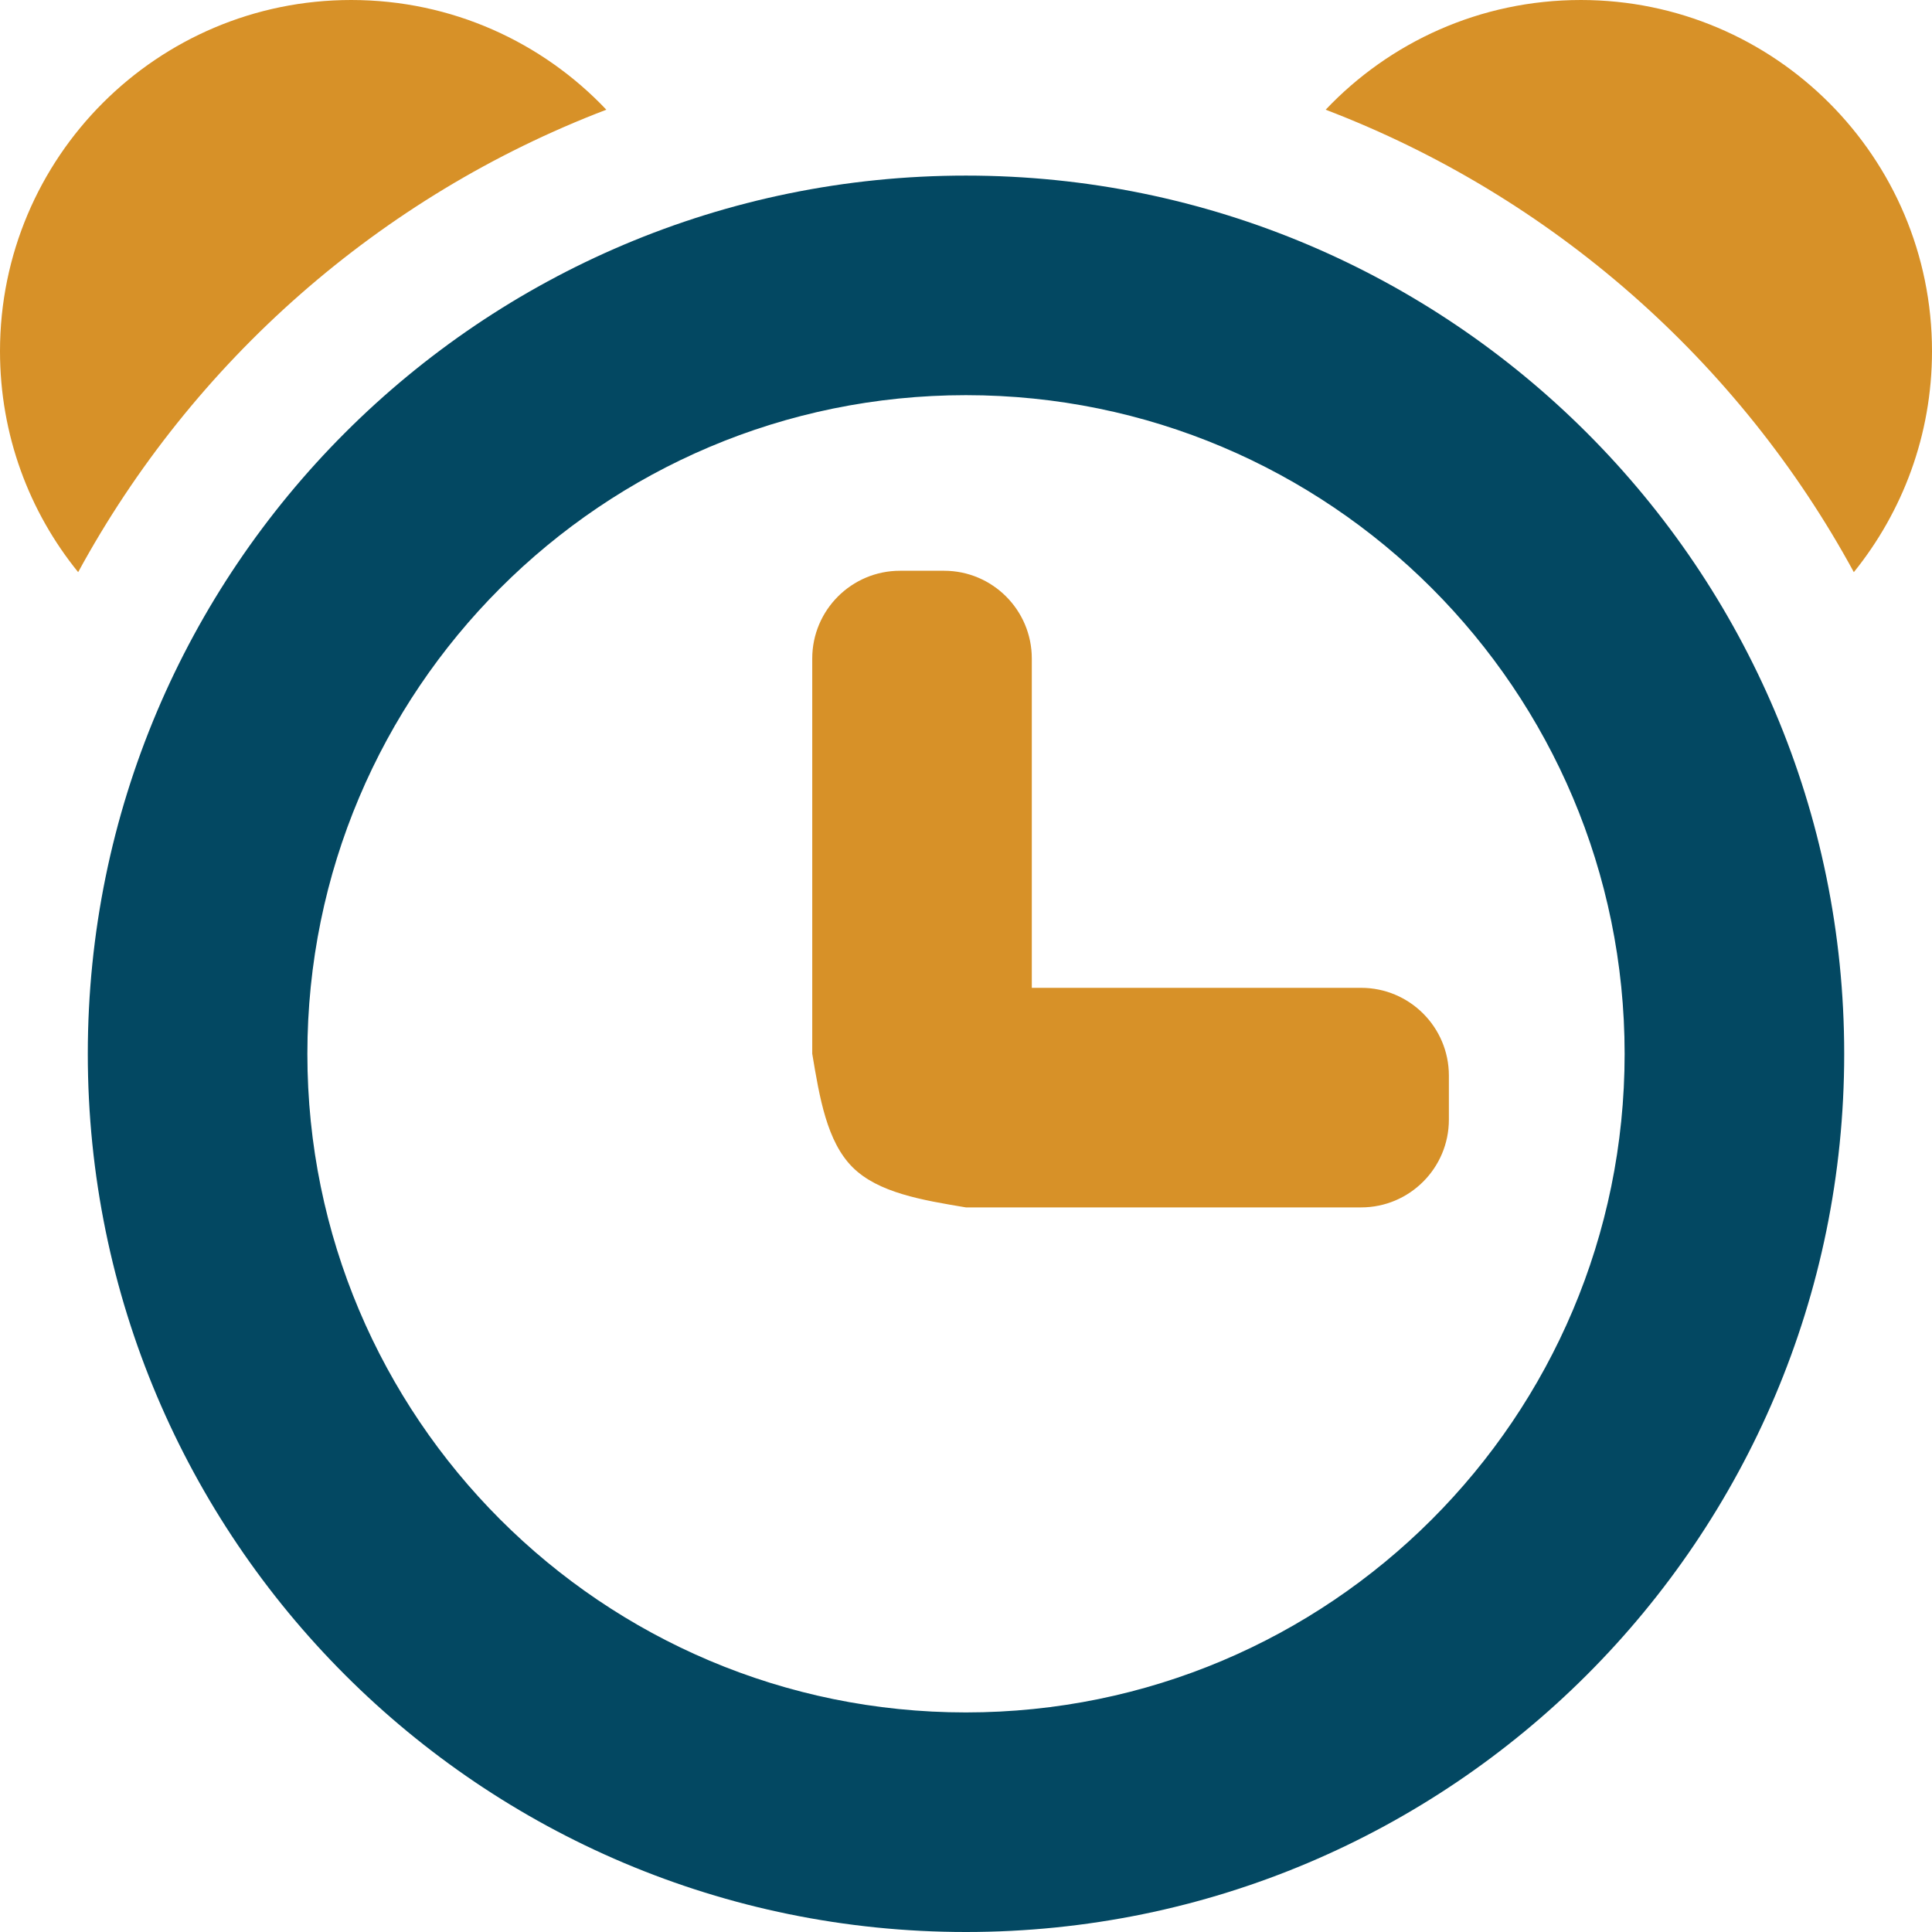
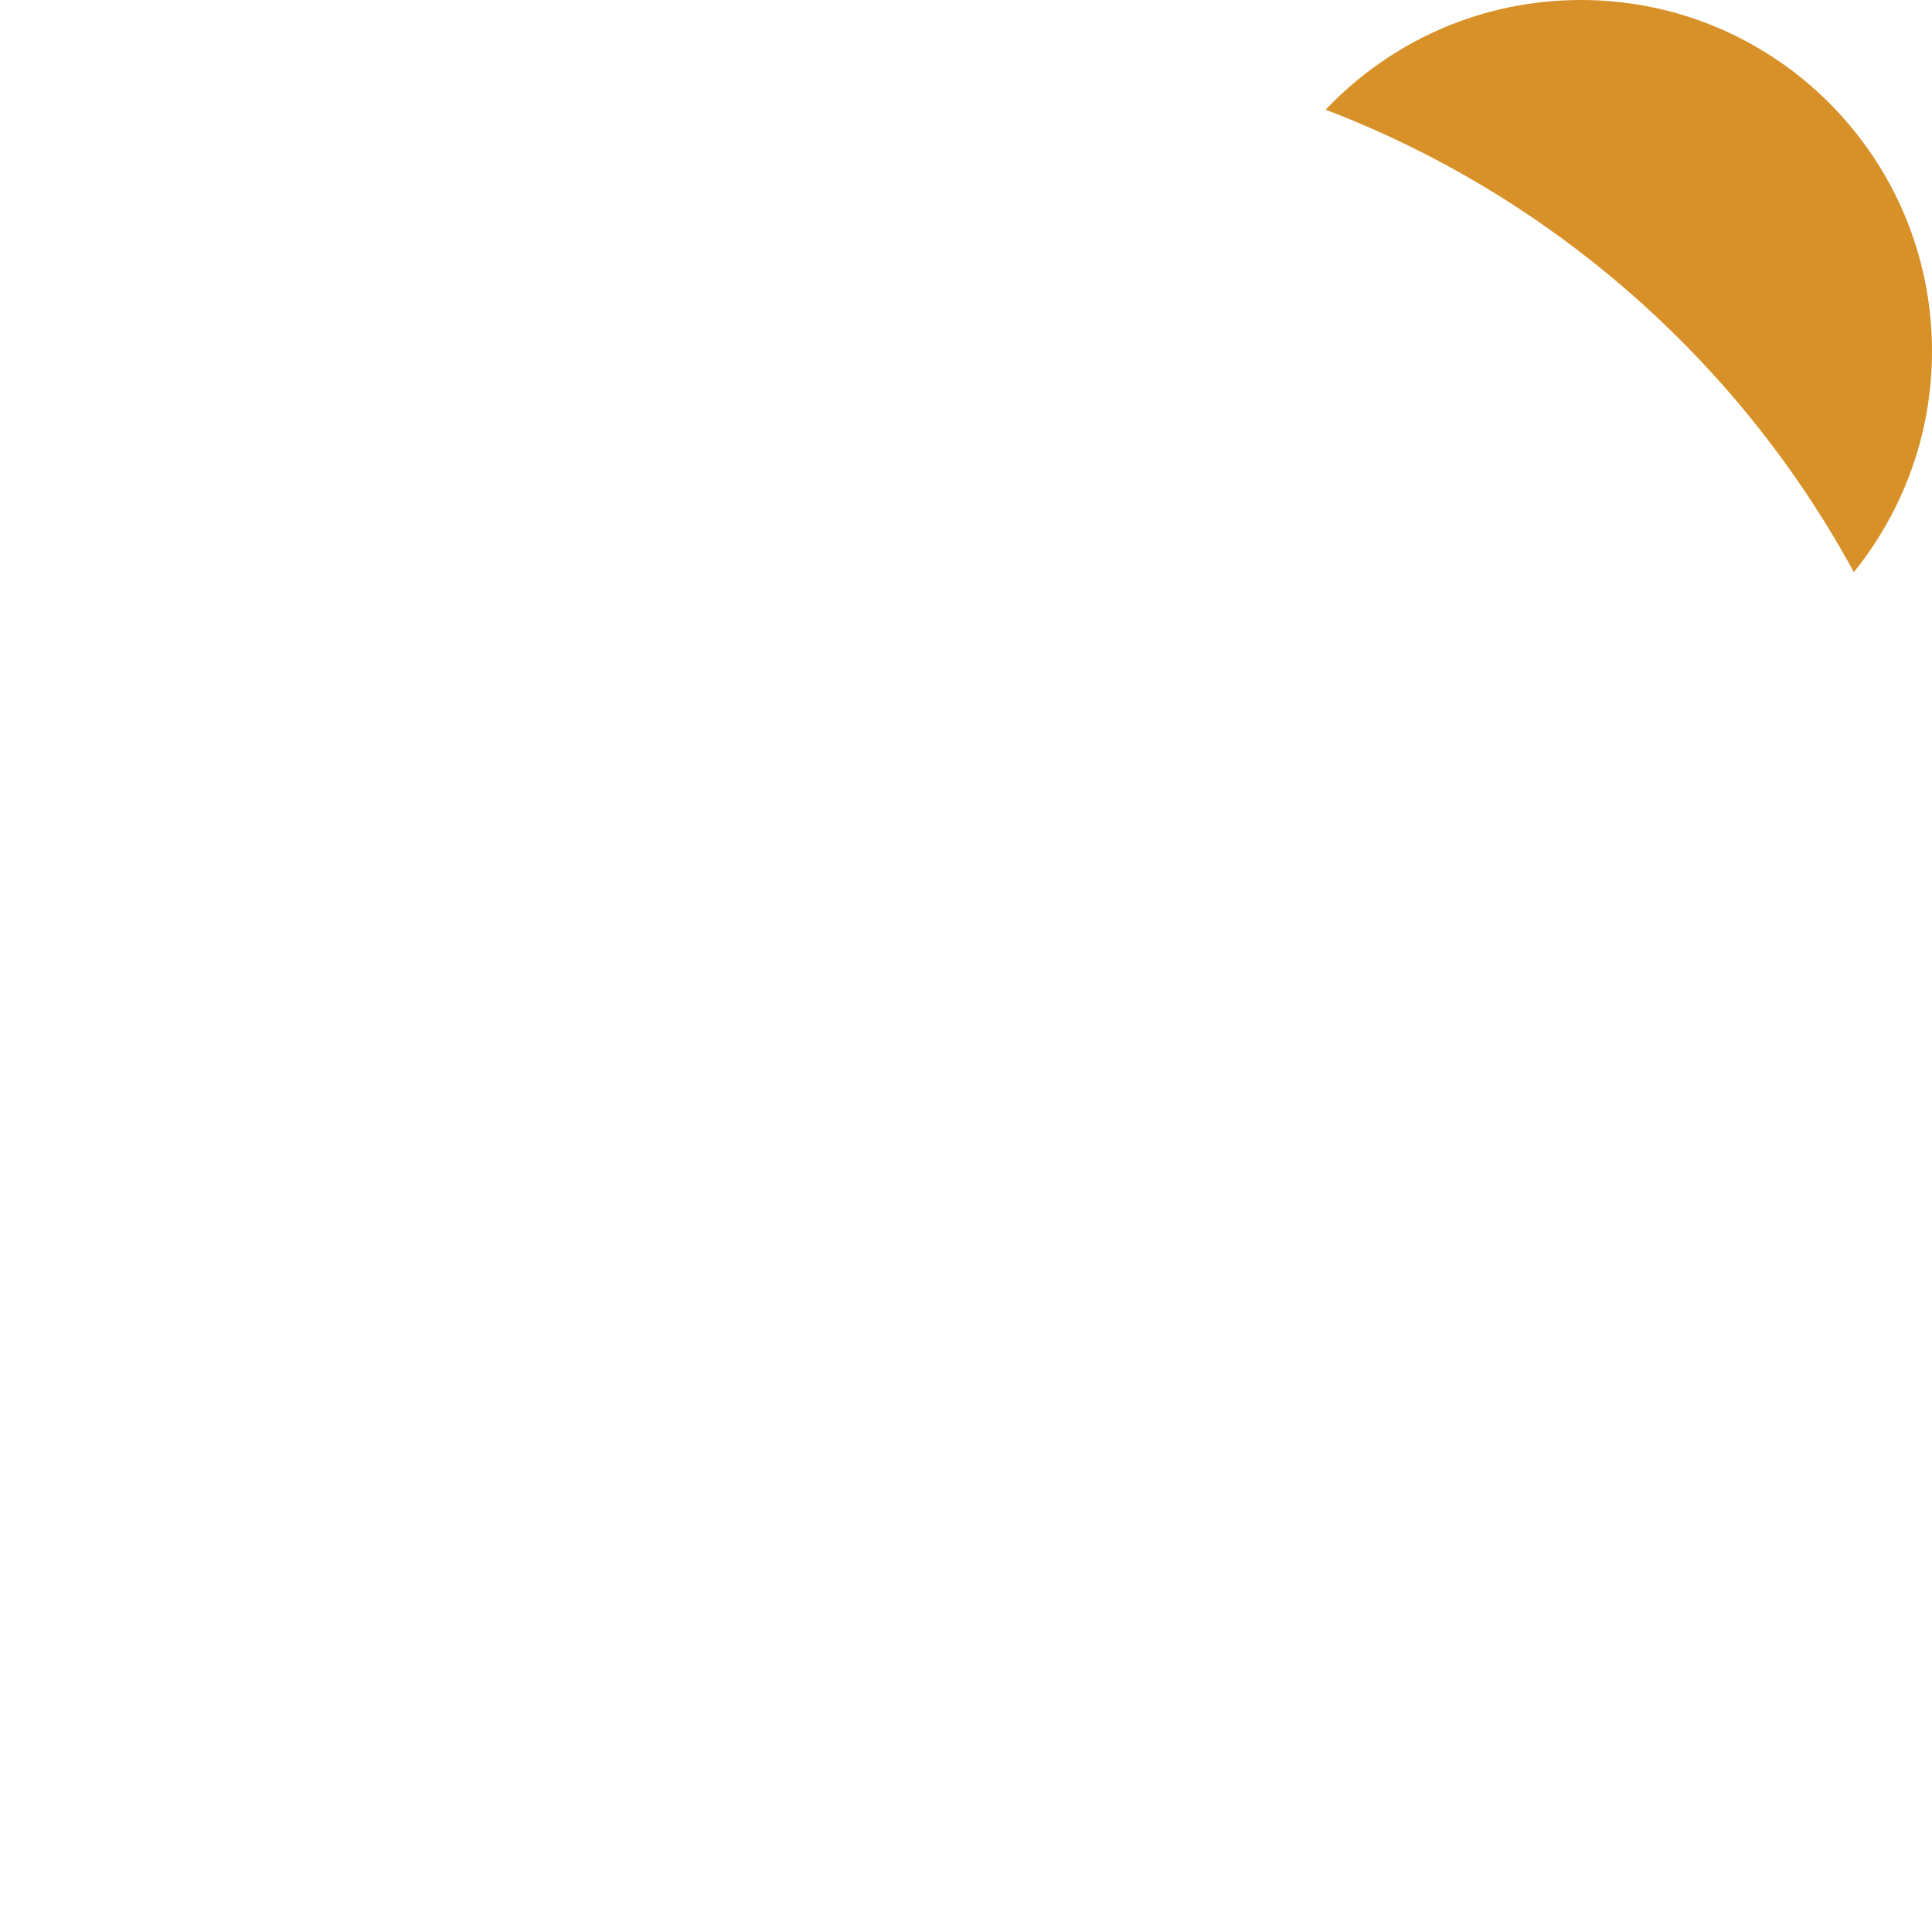
<svg xmlns="http://www.w3.org/2000/svg" id="Layer_2" viewBox="0 0 124.33 124.33">
  <defs>
    <style>.cls-1{fill:#d79128;}.cls-2{fill:#034862;}</style>
  </defs>
  <g id="Layer_1-2">
    <g>
-       <path class="cls-2" d="m62.16,11.3c-31.21,0-56.51,25.3-56.51,56.52s25.3,56.51,56.51,56.51,56.52-25.3,56.52-56.51S93.37,11.3,62.16,11.3Zm0,98.9c-23.41,0-42.38-18.98-42.38-42.38S38.75,25.43,62.16,25.43s42.39,18.98,42.39,42.39-18.98,42.38-42.39,42.38Z" />
-       <path class="cls-1" d="m60.75,36.73c3.12,0,5.65,2.53,5.65,5.65v21.19h21.19c3.12,0,5.65,2.53,5.65,5.65v2.83c0,3.12-2.53,5.65-5.65,5.65h-25.43c-2.82-.47-5.65-.94-7.3-2.59-1.65-1.65-2.12-4.48-2.59-7.3v-25.43c0-3.12,2.53-5.65,5.65-5.65h2.82Z" />
      <path class="cls-1" d="m101.73,0c12.48,0,22.6,10.12,22.6,22.6,0,5.39-1.89,10.33-5.03,14.22-7.37-13.56-19.43-24.2-33.99-29.76,4.12-4.35,9.95-7.06,16.42-7.06Z" />
-       <path class="cls-1" d="m22.6,0c6.47,0,12.3,2.71,16.42,7.06C24.45,12.62,12.4,23.26,5.03,36.82,1.88,32.94,0,27.99,0,22.6,0,10.12,10.12,0,22.6,0Z" />
    </g>
  </g>
</svg>